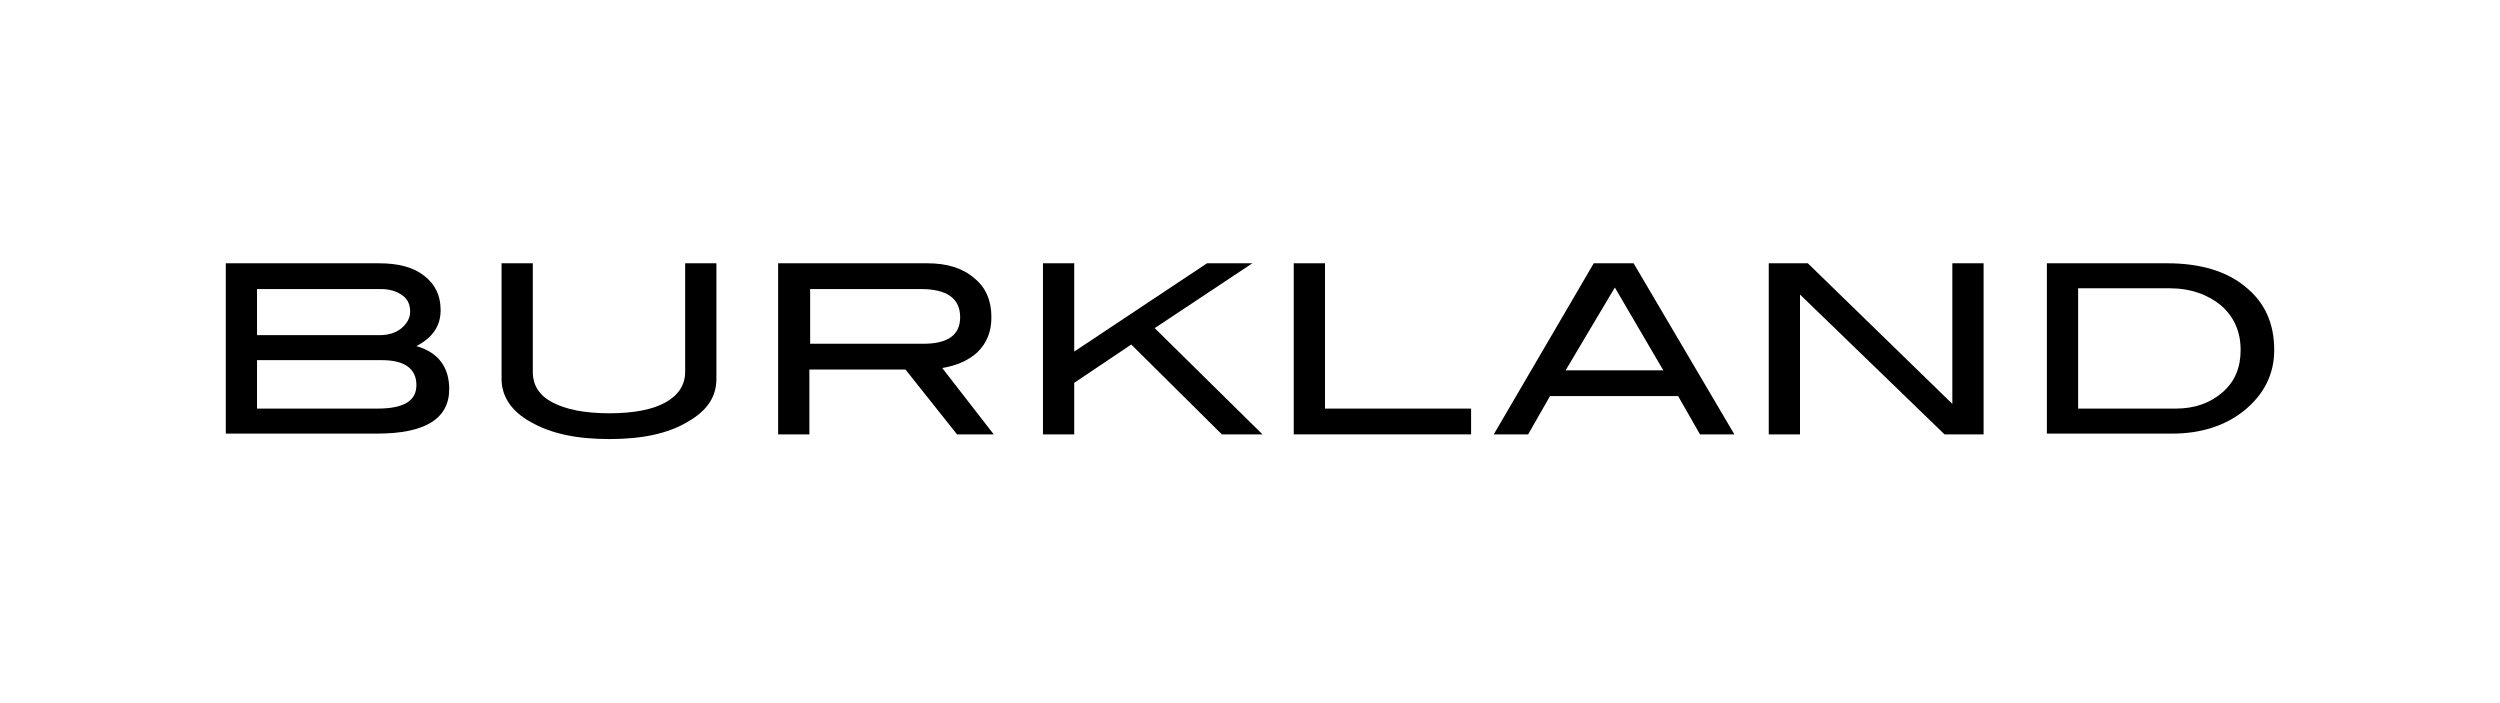
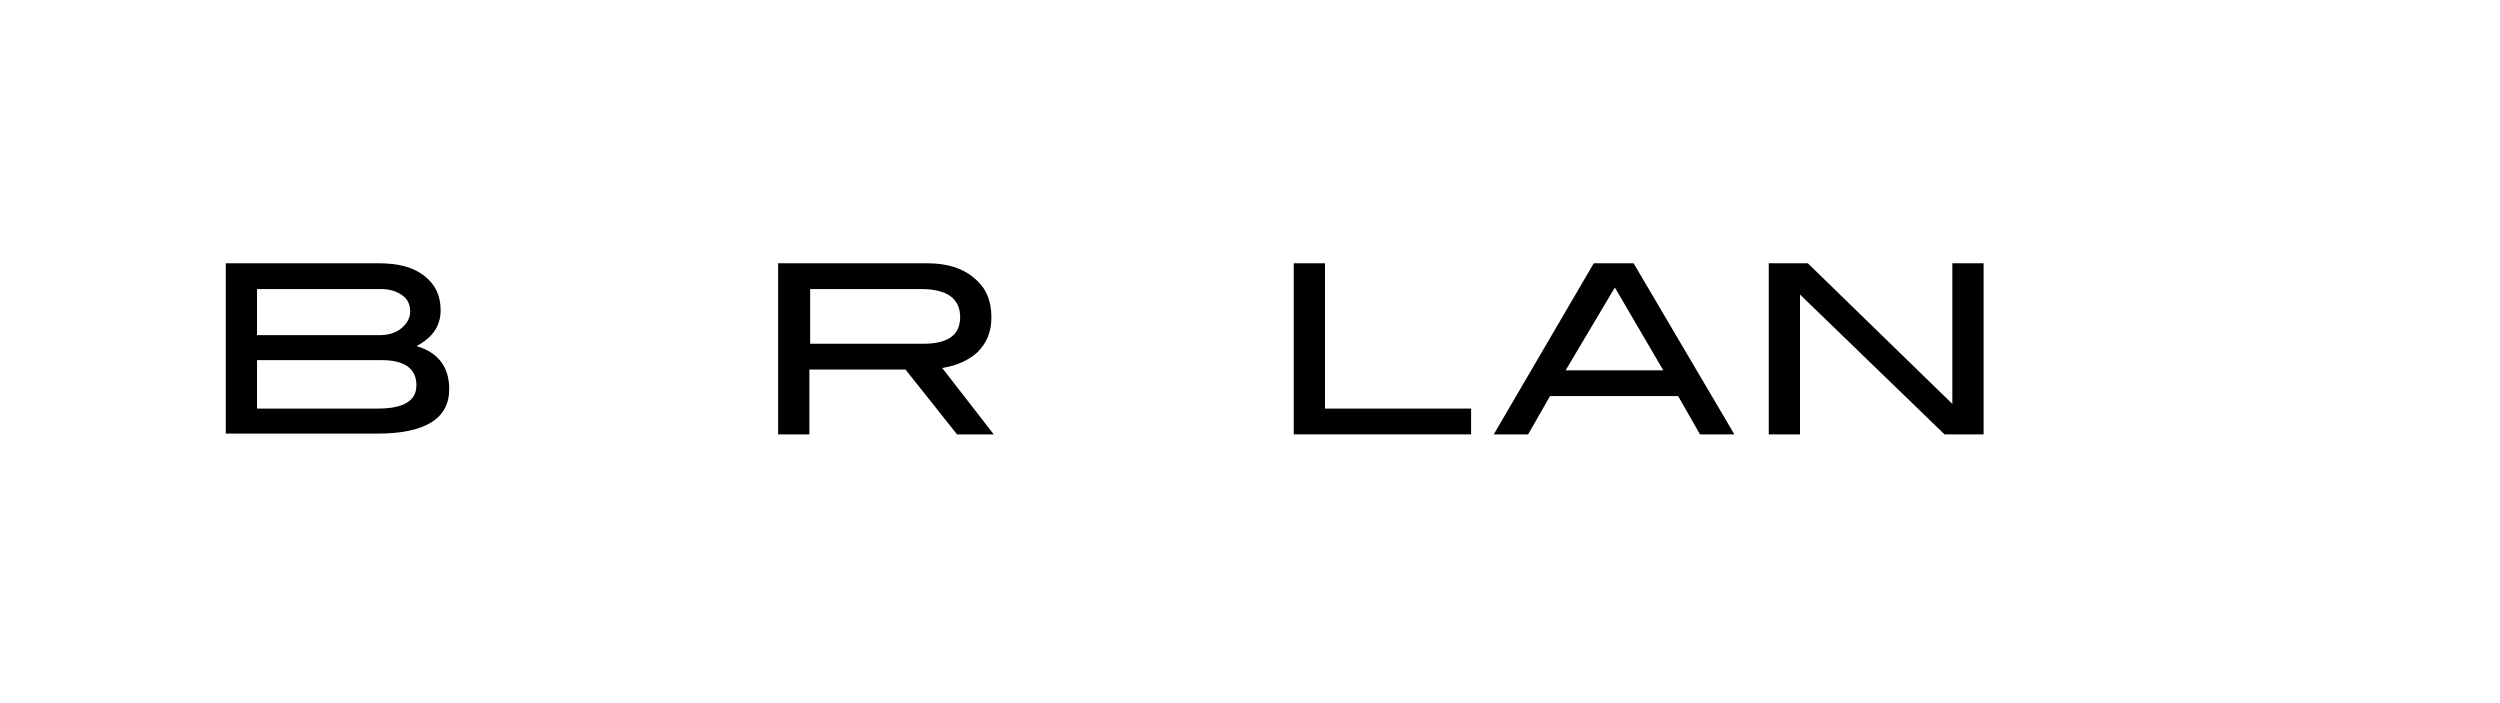
<svg xmlns="http://www.w3.org/2000/svg" version="1.1" id="Layer_1" x="0px" y="0px" viewBox="0 0 320 90" style="enable-background:new 0 0 320 90;" xml:space="preserve">
  <style type="text/css">
	.st0{fill:#FFFFFF;}
</style>
  <rect class="st0" width="320" height="90" />
  <g>
    <path d="M53.3,44.3c2.8,0.8,4.2,2.7,4.2,5.5c0,3.8-3.1,5.7-9.2,5.7H28.9V33.7h19.6c2.5,0,4.4,0.5,5.8,1.6c1.4,1.1,2.1,2.5,2.1,4.4   C56.4,41.7,55.4,43.2,53.3,44.3z M48.6,42.9c1.1,0,2.1-0.3,2.8-0.9c0.7-0.6,1.1-1.3,1.1-2.1c0-0.9-0.3-1.6-1-2.1   c-0.7-0.5-1.6-0.8-2.7-0.8H32.9v5.9H48.6z M48.3,52.3c3.4,0,5-1,5-3c0-2.1-1.5-3.2-4.4-3.2h-16v6.2H48.3z" />
-     <path d="M91.7,48.5c0,2.3-1.2,4.1-3.7,5.5c-2.5,1.5-5.8,2.2-10,2.2c-4.2,0-7.5-0.7-10.1-2.2c-2.5-1.4-3.7-3.3-3.7-5.5V33.7h4v13.9   c0,1.7,0.8,3,2.5,3.9c1.7,0.9,4.1,1.4,7.3,1.4c3.2,0,5.6-0.5,7.2-1.4c1.6-0.9,2.5-2.2,2.5-3.9V33.7h4V48.5z" />
-     <path d="M127.2,55.6h-4.7l-6.6-8.3h-12.3v8.3h-4V33.7h19.1c2.5,0,4.5,0.6,6,1.9c1.5,1.2,2.2,2.9,2.2,5c0,1.9-0.6,3.3-1.8,4.5   c-1.1,1-2.6,1.7-4.5,2L127.2,55.6z M118.2,44c3.1,0,4.7-1.1,4.7-3.4c0-2.4-1.7-3.6-5-3.6h-14.2v7H118.2z" />
-     <path d="M161.6,55.6h-5.2l-11.6-11.5l-7.3,4.9v6.6h-4V33.7h4v11.3l17-11.3h5.8L147.8,42L161.6,55.6z" />
+     <path d="M127.2,55.6h-4.7l-6.6-8.3h-12.3v8.3h-4V33.7h19.1c2.5,0,4.5,0.6,6,1.9c1.5,1.2,2.2,2.9,2.2,5c0,1.9-0.6,3.3-1.8,4.5   c-1.1,1-2.6,1.7-4.5,2L127.2,55.6z M118.2,44c3.1,0,4.7-1.1,4.7-3.4c0-2.4-1.7-3.6-5-3.6h-14.2v7z" />
    <path d="M188.4,55.6h-22.8V33.7h4v18.6h18.7V55.6z" />
    <path d="M222,55.6h-4.4l-2.8-4.9h-16.4l-2.8,4.9h-4.4l12.8-21.9h5.1L222,55.6z M212.9,47.4l-6.2-10.6l-6.3,10.6H212.9z" />
    <path d="M253.9,55.6h-5l-18.5-17.9v17.9h-4V33.7h5l18.5,18v-18h4V55.6z" />
-     <path d="M277.4,33.7c4.2,0,7.6,1,10,3c2.5,2,3.7,4.7,3.7,8.1c0,3.1-1.3,5.7-3.9,7.8c-2.4,1.9-5.5,2.9-9.1,2.9H262V33.7H277.4z    M278.5,52.3c2.4,0,4.4-0.7,6-2.1c1.6-1.4,2.3-3.2,2.3-5.4c0-2.3-0.8-4.2-2.5-5.7c-1.7-1.4-3.9-2.2-6.6-2.2H266v15.4H278.5z" />
  </g>
</svg>